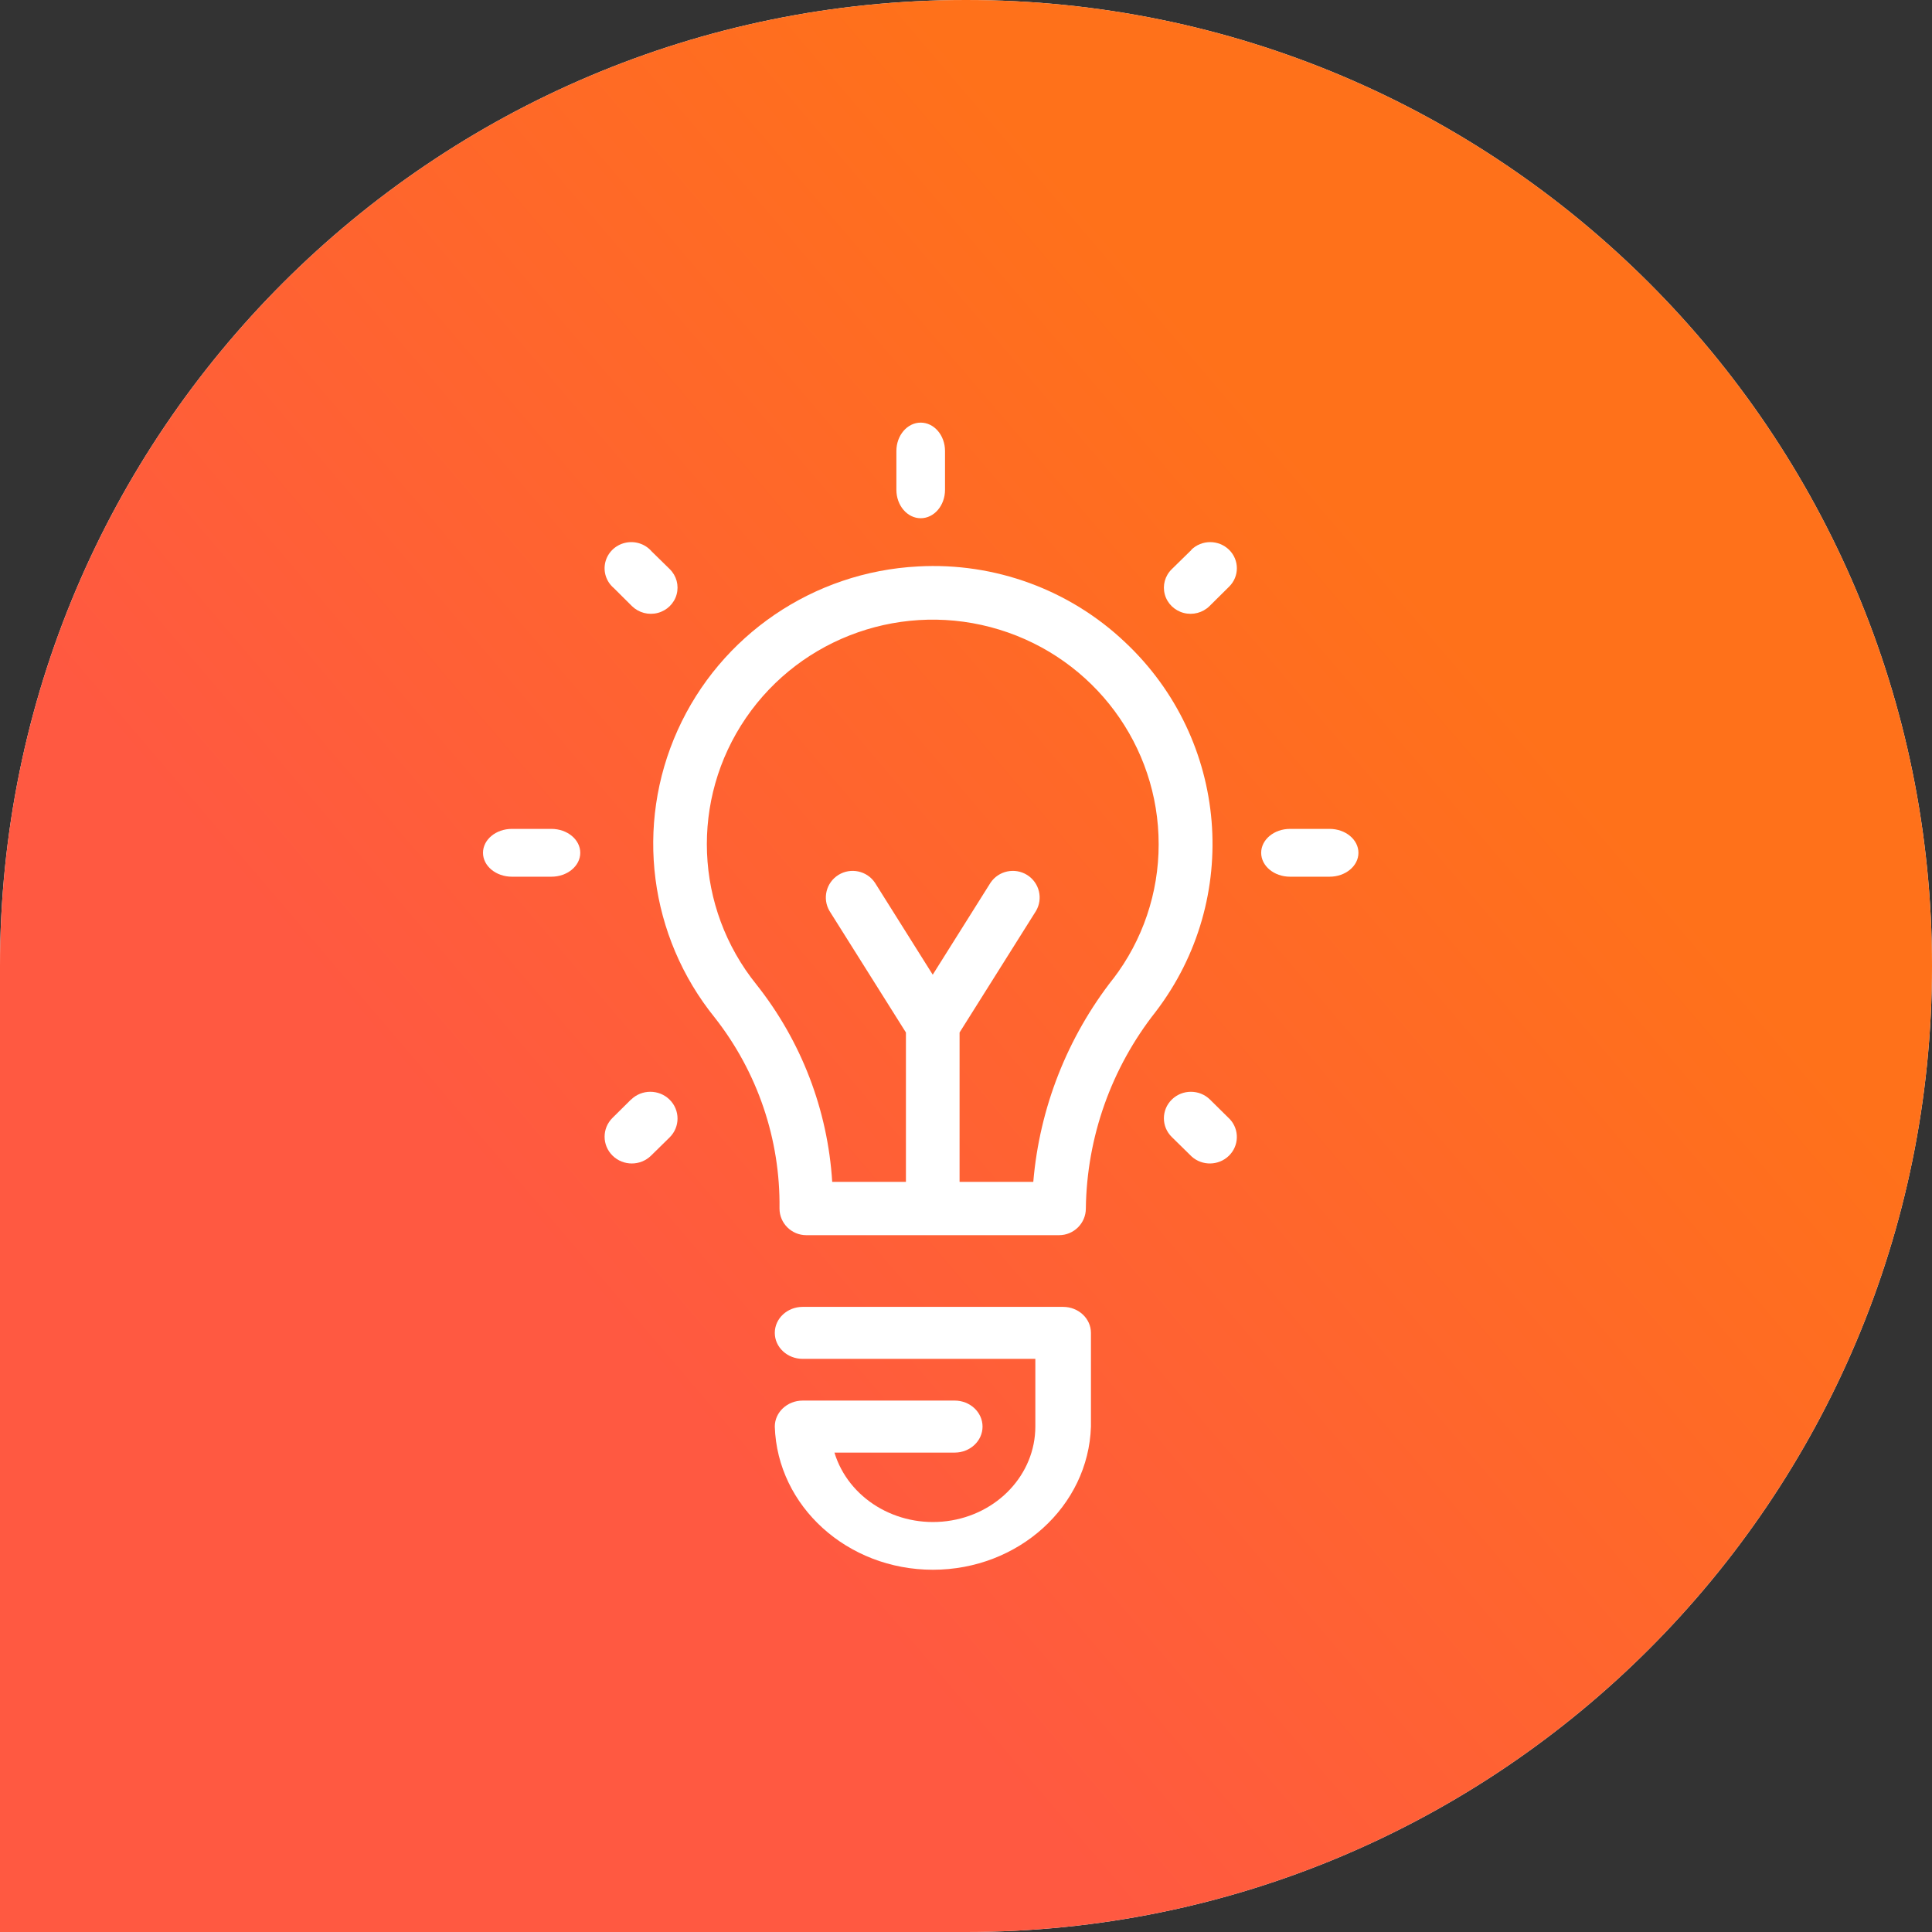
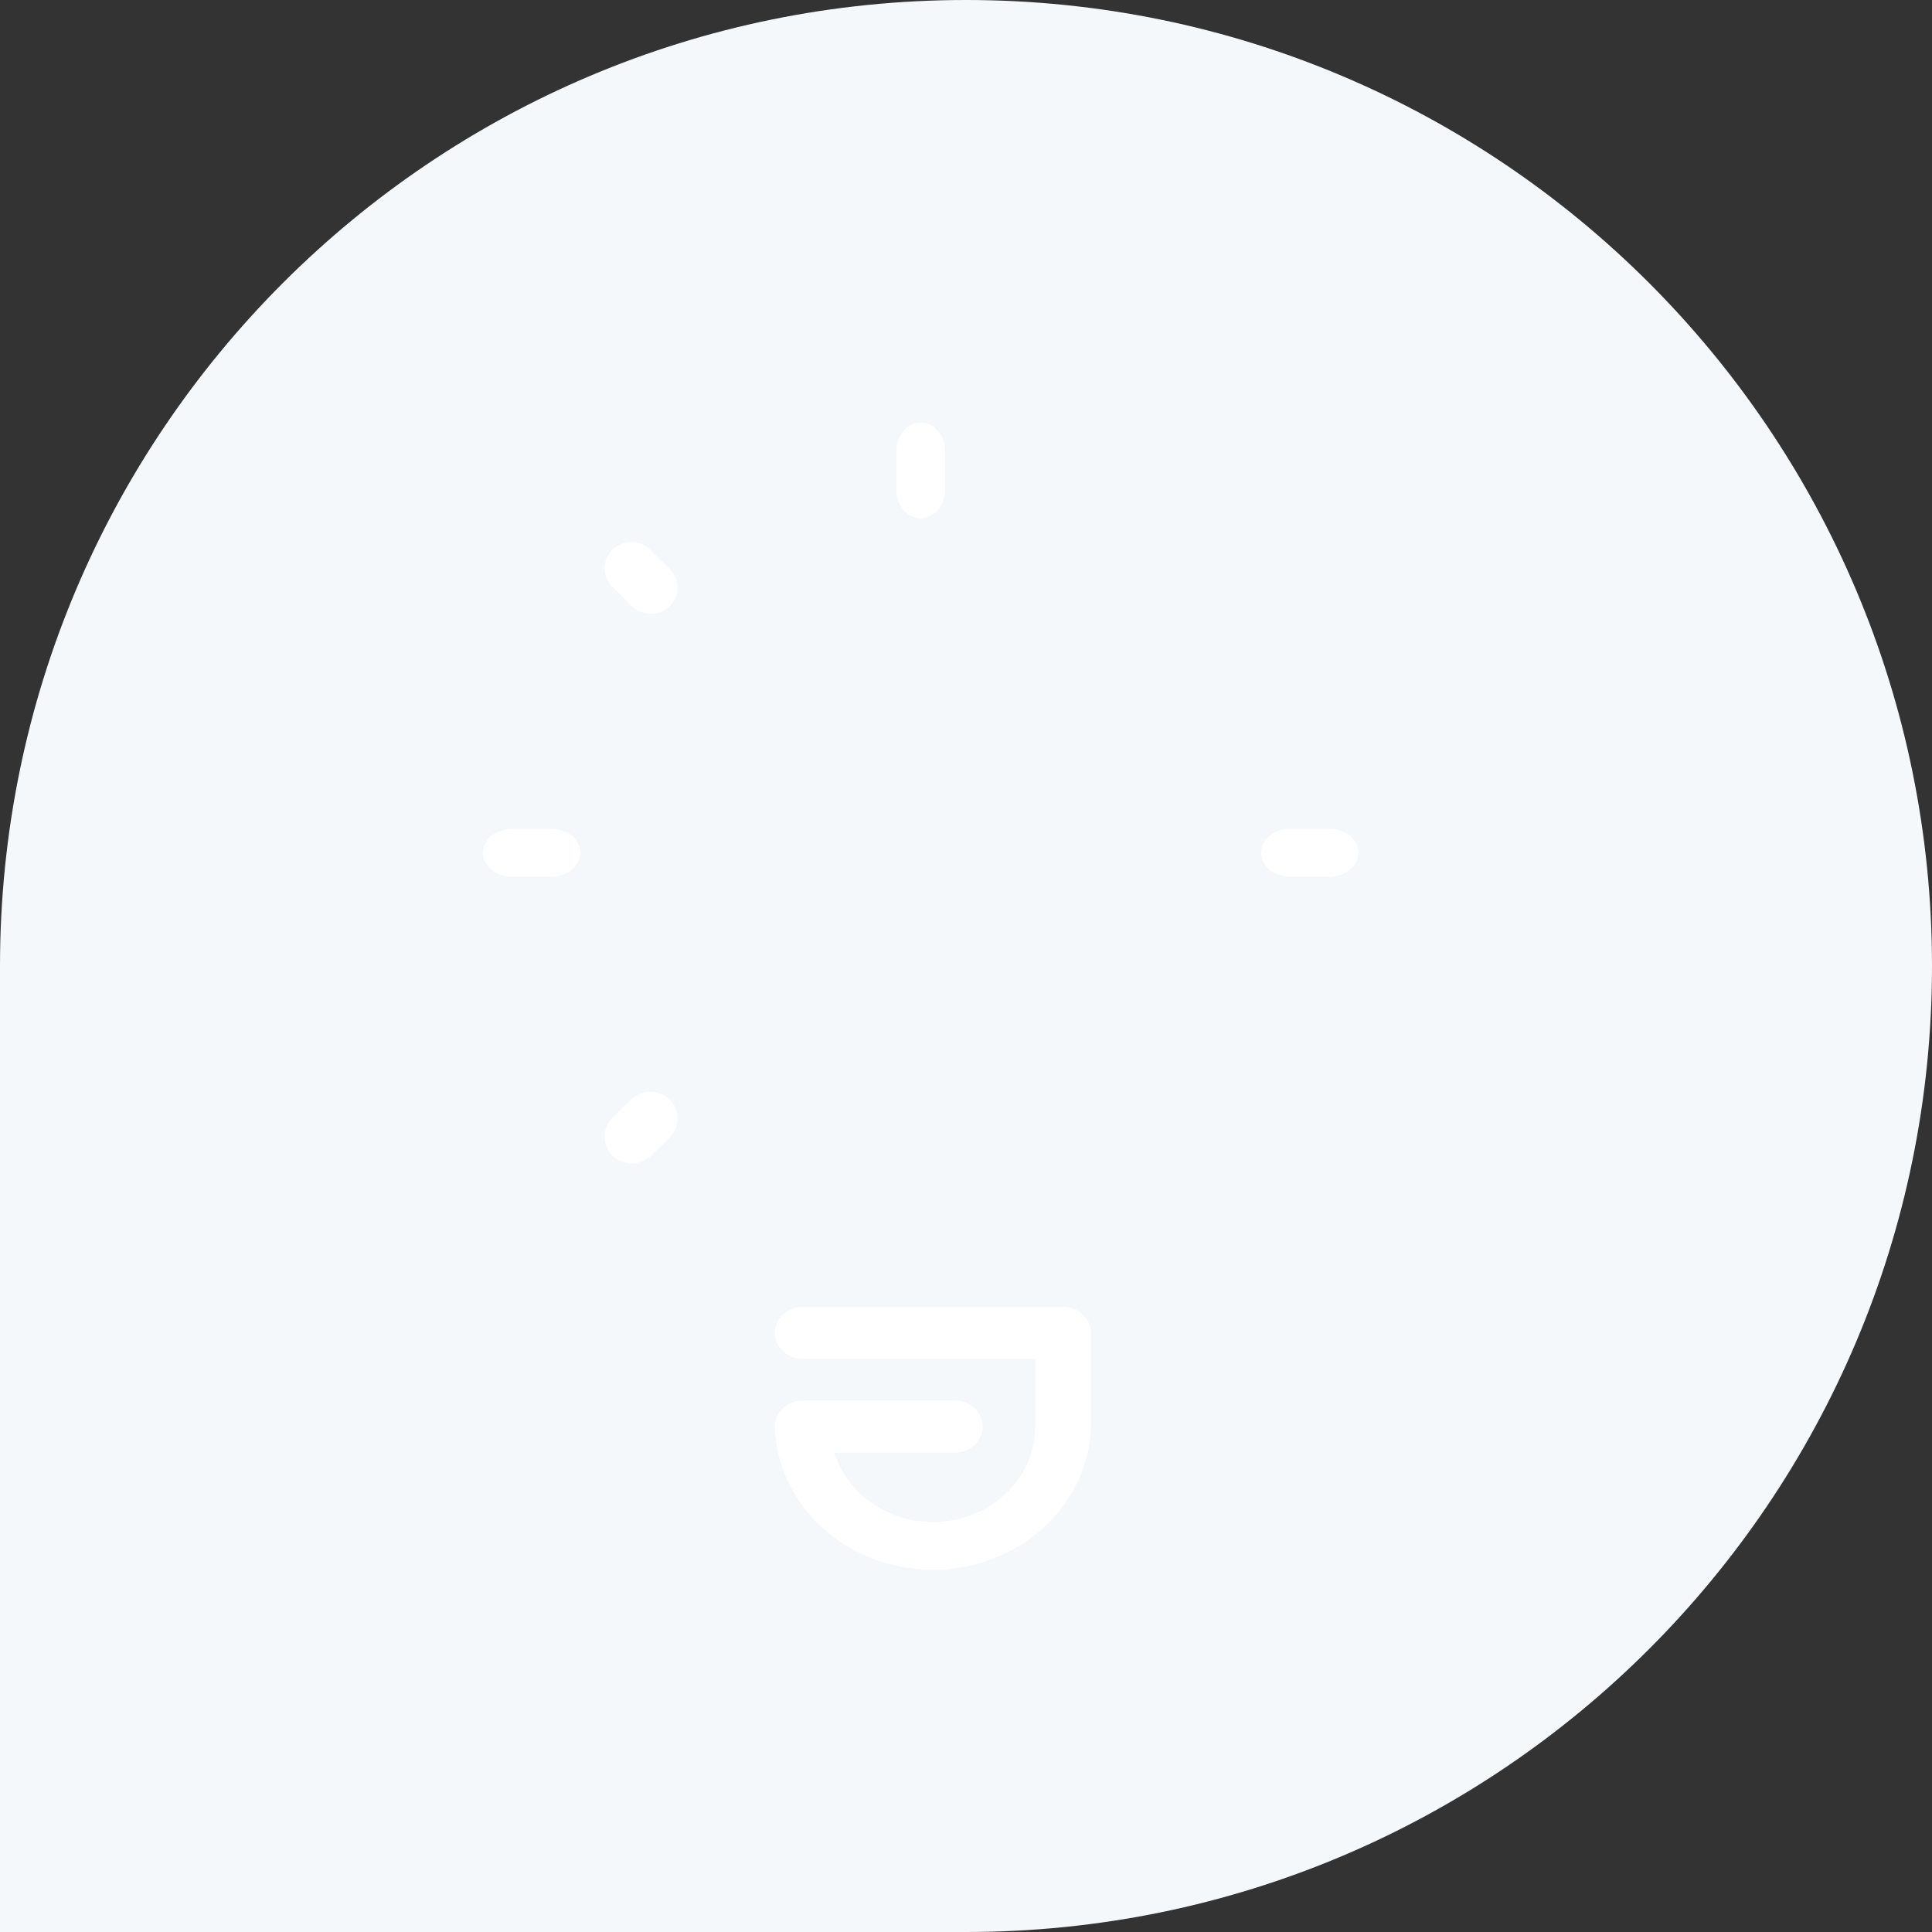
<svg xmlns="http://www.w3.org/2000/svg" width="64" height="64" viewBox="0 0 64 64" fill="none">
  <rect x="0" y="0" width="64" height="64" fill="#333333" stroke="none" />
  <path fill-rule="evenodd" clip-rule="evenodd" d="M32 0C49.673 0 64 14.327 64 32C64 49.673 49.673 64 32 64C22.598 64 0 64 0 64C0 64 0 40.271 0 32C0 14.327 14.327 0 32 0Z" fill="#F5F8FA" />
-   <path fill-rule="evenodd" clip-rule="evenodd" d="M32 0C49.673 0 64 14.327 64 32C64 49.673 49.673 64 32 64C22.598 64 0 64 0 64C0 64 0 40.271 0 32C0 14.327 14.327 0 32 0Z" fill="url(#paint0_linear)" />
-   <path fill-rule="evenodd" clip-rule="evenodd" d="M30.414 18.764C32.951 18.624 35.433 19.533 37.271 21.276C40.703 24.5 41.139 29.776 38.284 33.515C36.814 35.377 36.001 37.667 35.97 40.034C35.97 40.521 35.572 40.917 35.082 40.917H26.71C26.22 40.917 25.822 40.521 25.822 40.034C25.852 37.745 25.095 35.514 23.677 33.709C21.502 31.017 21.027 27.34 22.448 24.189C23.868 21.038 26.945 18.943 30.414 18.764ZM34.229 39.151C34.436 36.702 35.354 34.365 36.872 32.425V32.429C37.853 31.148 38.383 29.581 38.382 27.971C38.385 24.705 36.243 21.82 33.103 20.857C29.963 19.895 26.558 21.082 24.71 23.782C22.863 26.483 23.004 30.066 25.058 32.614C26.545 34.489 27.42 36.769 27.568 39.151H30.01V34.203L27.479 30.178C27.236 29.766 27.367 29.237 27.774 28.983C28.182 28.73 28.718 28.845 28.984 29.242L30.898 32.288L32.812 29.242C33.079 28.845 33.615 28.73 34.023 28.983C34.43 29.237 34.561 29.766 34.318 30.178L31.787 34.203V39.151H34.229Z" fill="white" />
  <path d="M35.22 43.292H26.59C26.08 43.292 25.666 43.677 25.666 44.153C25.666 44.629 26.08 45.014 26.59 45.014H34.297V47.258C34.295 48.836 33.047 50.172 31.371 50.389C29.695 50.605 28.104 49.637 27.642 48.119H31.625C32.135 48.119 32.548 47.733 32.548 47.258C32.548 46.782 32.135 46.396 31.625 46.396H26.59C26.08 46.396 25.666 46.782 25.666 47.258C25.751 49.899 28.07 52 30.903 52C33.735 52 36.055 49.899 36.139 47.258V44.153C36.139 43.679 35.728 43.294 35.22 43.292Z" fill="white" />
  <path d="M44.044 27.458H42.734C42.206 27.458 41.778 27.813 41.778 28.25C41.778 28.687 42.206 29.042 42.734 29.042H44.044C44.572 29.042 45 28.687 45 28.25C45 27.813 44.572 27.458 44.044 27.458Z" fill="white" />
  <path d="M18.269 27.458H16.958C16.429 27.458 16 27.813 16 28.25C16 28.687 16.429 29.042 16.958 29.042H18.265C18.794 29.042 19.222 28.687 19.222 28.25C19.222 27.813 18.794 27.458 18.265 27.458H18.269Z" fill="white" />
-   <path d="M39.464 18.22L38.815 18.856C38.591 19.075 38.504 19.393 38.586 19.692C38.667 19.991 38.906 20.224 39.211 20.304C39.516 20.384 39.841 20.298 40.064 20.08L40.714 19.436C41.059 19.098 41.059 18.55 40.714 18.212C40.368 17.874 39.809 17.874 39.464 18.212V18.22Z" fill="white" />
  <path d="M20.905 36.422L20.292 37.029C19.94 37.375 19.94 37.936 20.292 38.282C20.644 38.628 21.215 38.628 21.567 38.282L22.18 37.68C22.532 37.334 22.532 36.772 22.18 36.426C21.828 36.08 21.257 36.08 20.905 36.426V36.422Z" fill="white" />
-   <path d="M40.082 36.424C39.733 36.081 39.167 36.081 38.818 36.424C38.468 36.767 38.468 37.323 38.818 37.666L39.475 38.311C39.826 38.627 40.368 38.617 40.707 38.288C41.046 37.959 41.062 37.426 40.744 37.078L40.082 36.424Z" fill="white" />
  <path d="M20.935 20.079C21.159 20.298 21.484 20.384 21.789 20.304C22.094 20.224 22.333 19.99 22.414 19.691C22.496 19.391 22.409 19.072 22.186 18.853L21.585 18.264C21.37 18.015 21.031 17.907 20.708 17.982C20.385 18.057 20.132 18.303 20.053 18.619C19.974 18.936 20.083 19.269 20.334 19.481L20.935 20.079Z" fill="white" />
  <path d="M30.5 17.167C30.945 17.167 31.305 16.745 31.305 16.226V14.941C31.305 14.421 30.945 14 30.5 14C30.055 14 29.694 14.421 29.694 14.941V16.226C29.694 16.745 30.055 17.167 30.5 17.167Z" fill="white" />
  <defs>
    <linearGradient id="paint0_linear" x1="61.75" y1="36.75" x2="34.25" y2="60.25" gradientUnits="userSpaceOnUse">
      <stop stop-color="#FF711A" />
      <stop offset="1" stop-color="#FF5941" />
    </linearGradient>
  </defs>
</svg>